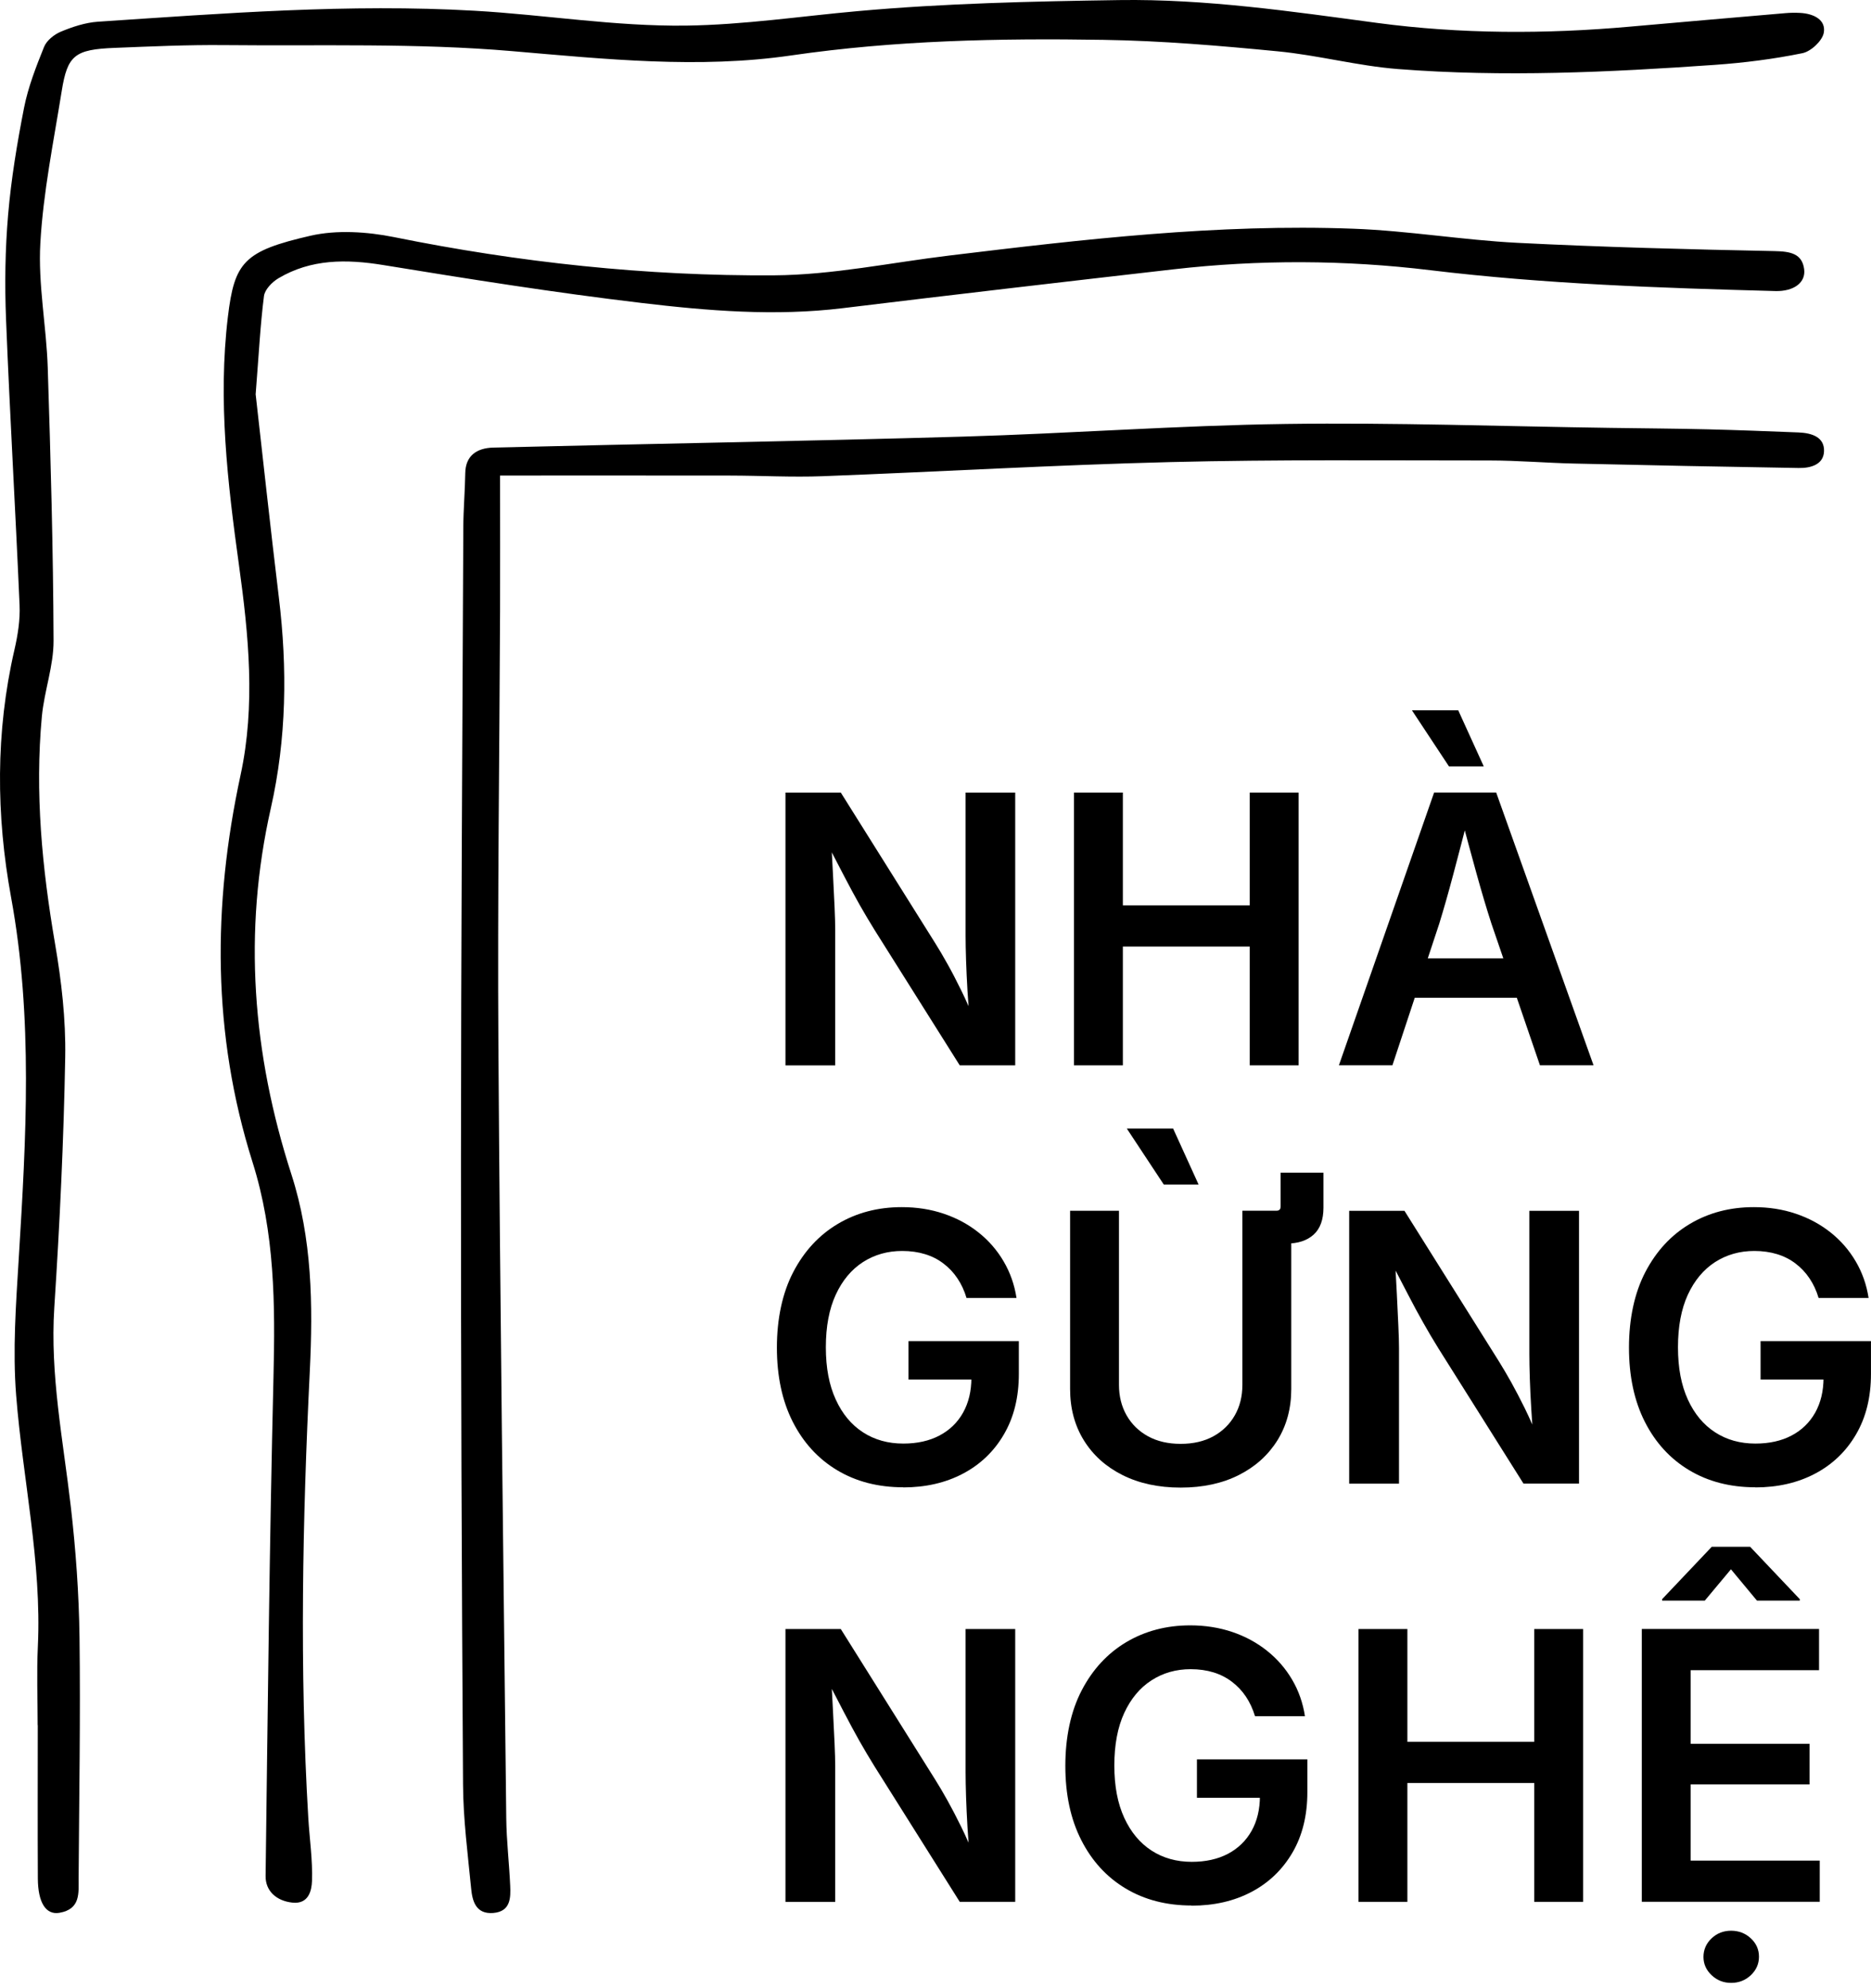
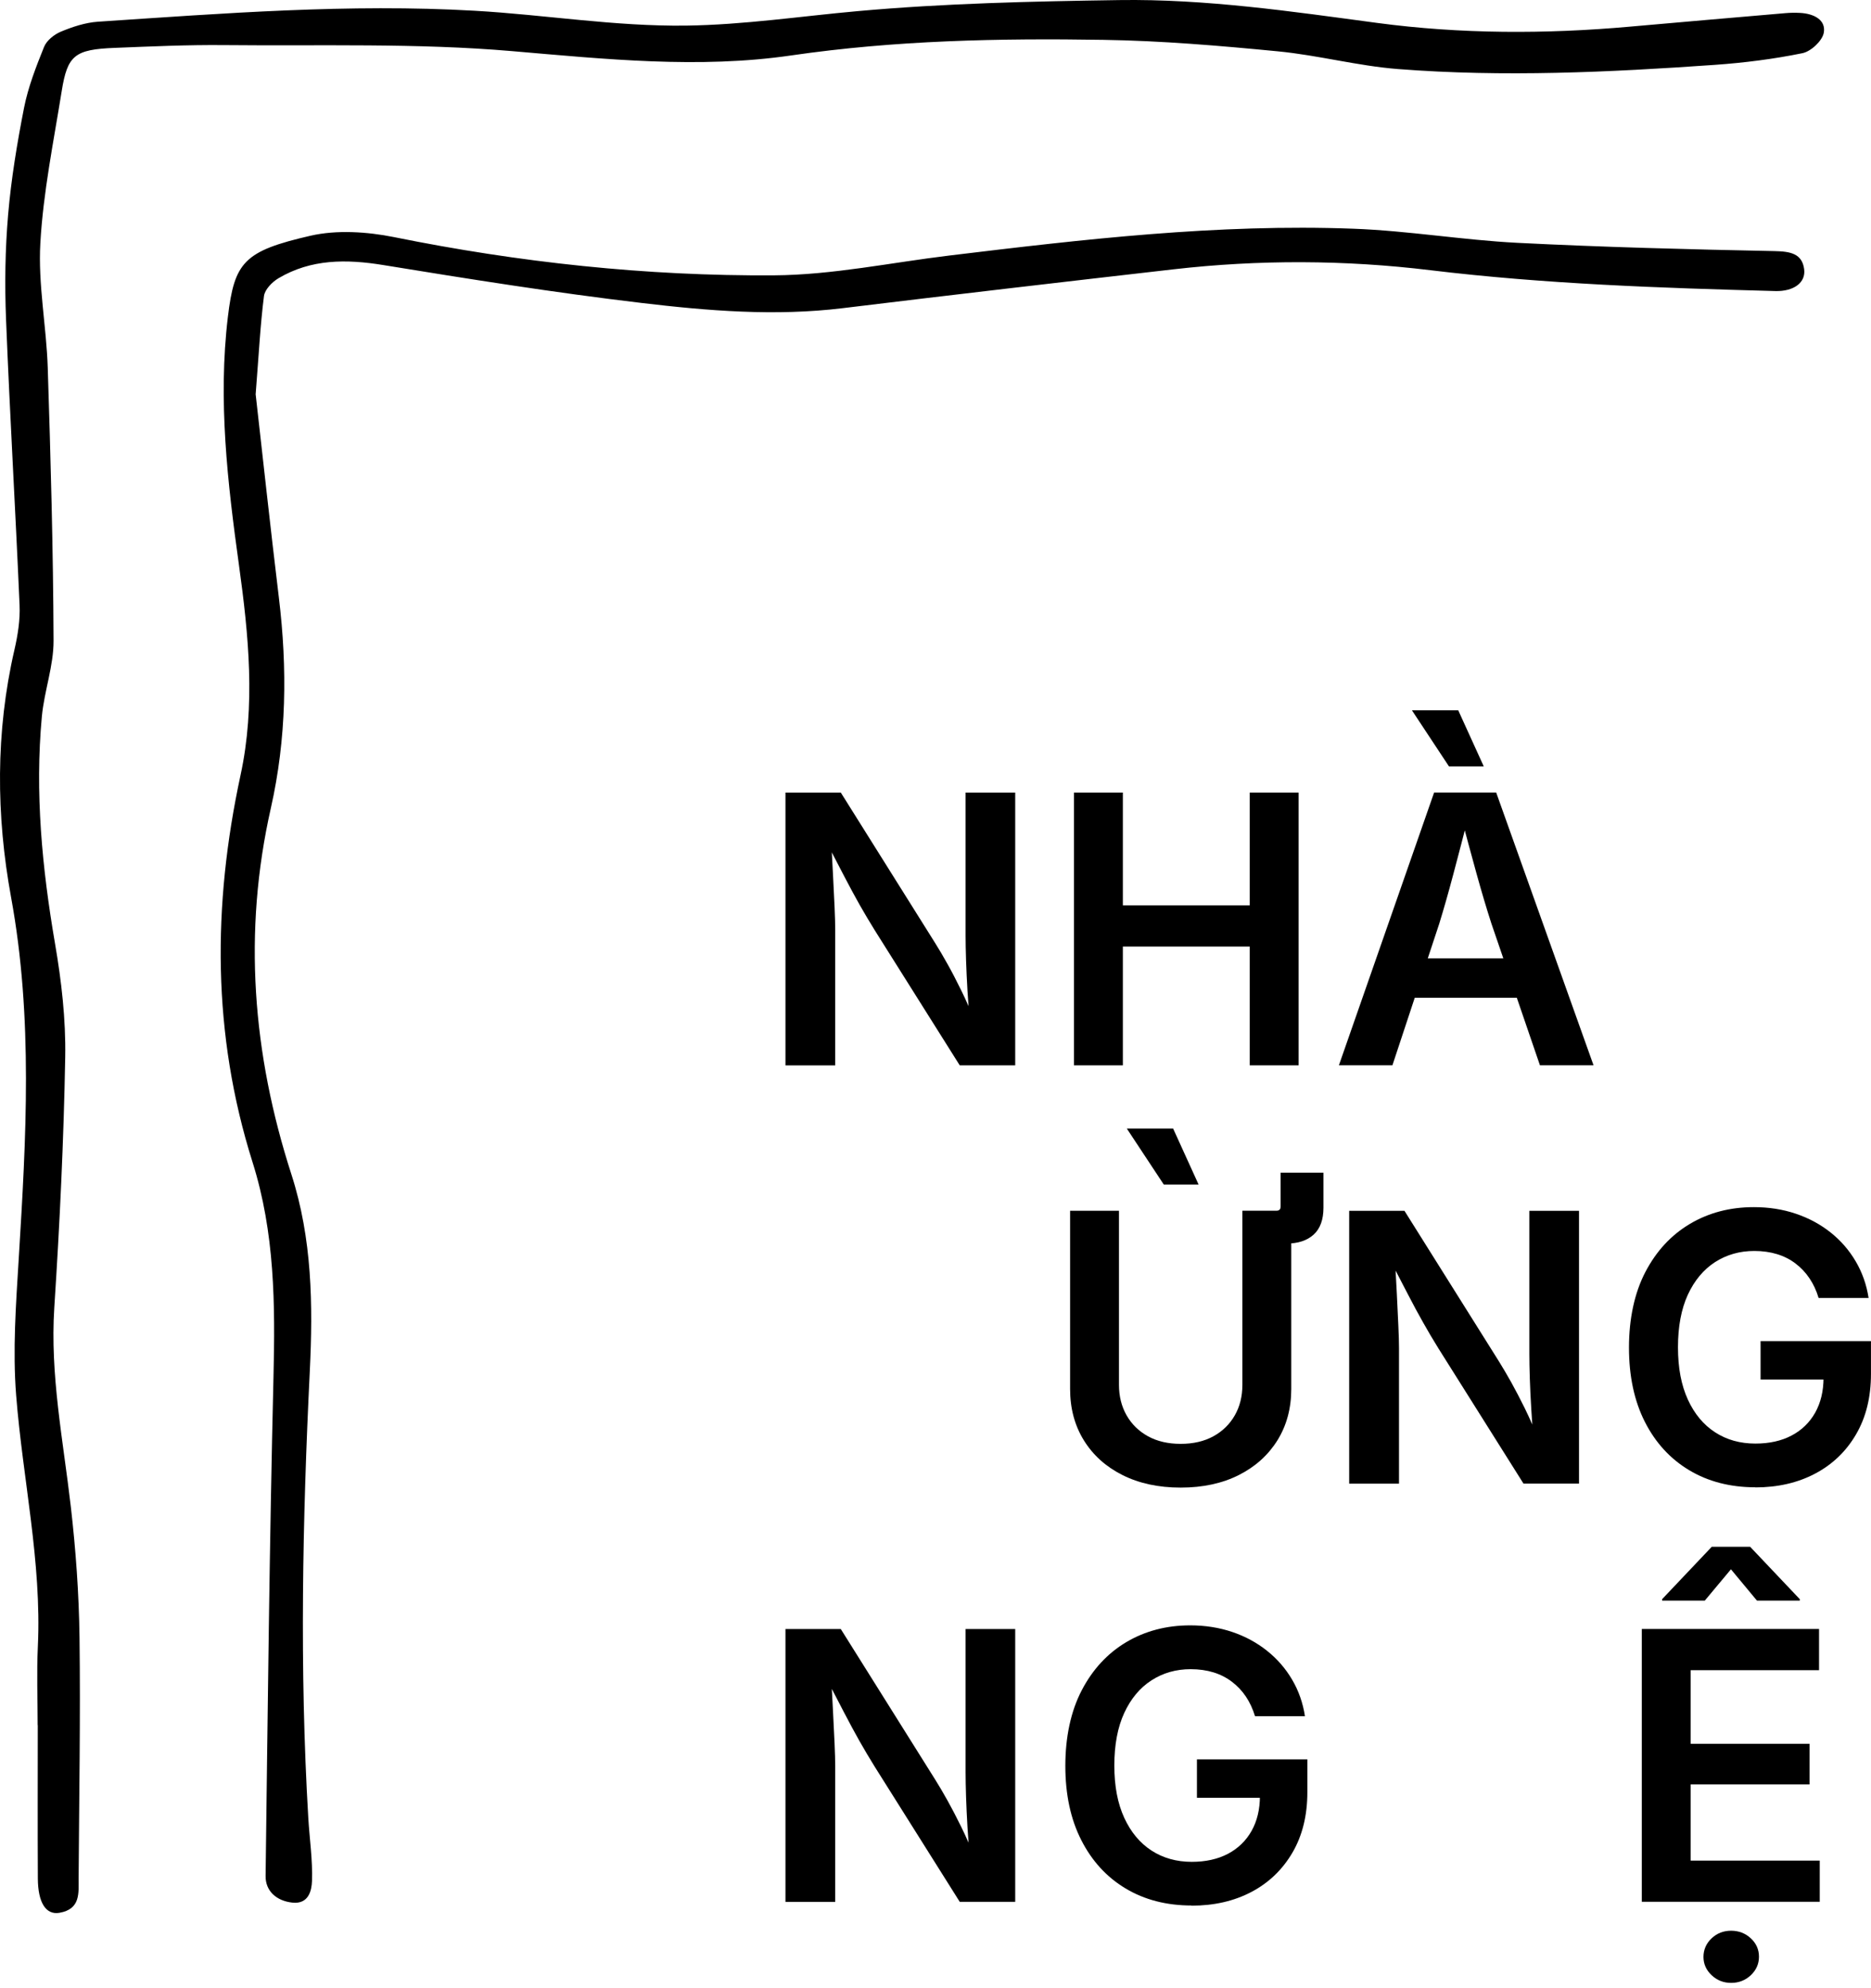
<svg xmlns="http://www.w3.org/2000/svg" width="48" height="51" viewBox="0 0 48 51" fill="none">
  <g clip-path="url(#clip0_974_48)">
    <path d="M20.151 27.328V20.33H21.57L23.988 24.186C24.089 24.346 24.195 24.526 24.308 24.729C24.422 24.931 24.538 25.156 24.66 25.405C24.783 25.653 24.903 25.93 25.022 26.234H24.881C24.859 25.97 24.839 25.701 24.821 25.424C24.805 25.146 24.792 24.884 24.784 24.635C24.776 24.386 24.772 24.175 24.772 24.003V20.33H26.045V27.328H24.622L22.438 23.857C22.3 23.635 22.171 23.416 22.048 23.2C21.926 22.984 21.795 22.74 21.653 22.468C21.512 22.195 21.342 21.867 21.141 21.482H21.32C21.339 21.823 21.355 22.146 21.371 22.452C21.387 22.757 21.4 23.03 21.411 23.271C21.422 23.512 21.427 23.706 21.427 23.853V27.329H20.15L20.151 27.328Z" fill="black" />
    <path d="M27.552 27.328V20.33H28.807V23.224H32.061V20.33H33.316V27.328H32.061V24.28H28.807V27.328H27.552Z" fill="black" />
    <path d="M34.349 27.327L36.792 20.329H38.384L40.882 27.327H39.507L38.262 23.692C38.14 23.316 38.014 22.892 37.882 22.417C37.751 21.942 37.605 21.404 37.445 20.799H37.709C37.552 21.409 37.41 21.953 37.283 22.431C37.156 22.909 37.036 23.329 36.924 23.692L35.722 27.327H34.35H34.349ZM35.772 25.594V24.584H39.459V25.594H35.772ZM37.172 19.658L36.223 18.221H37.411L38.065 19.658H37.173H37.172Z" fill="black" />
-     <path d="M23.172 38.151C22.526 38.151 21.962 38.004 21.476 37.713C20.991 37.422 20.612 37.009 20.339 36.474C20.067 35.939 19.931 35.302 19.931 34.567C19.931 33.832 20.071 33.167 20.351 32.63C20.631 32.093 21.012 31.681 21.495 31.394C21.977 31.108 22.523 30.965 23.134 30.965C23.519 30.965 23.878 31.021 24.212 31.134C24.545 31.246 24.843 31.407 25.104 31.615C25.366 31.823 25.58 32.07 25.747 32.355C25.915 32.641 26.026 32.953 26.078 33.295H24.796C24.74 33.107 24.662 32.94 24.563 32.793C24.465 32.645 24.345 32.518 24.206 32.413C24.067 32.306 23.909 32.225 23.731 32.171C23.555 32.117 23.359 32.089 23.146 32.089C22.77 32.089 22.434 32.185 22.138 32.375C21.842 32.567 21.61 32.845 21.441 33.211C21.272 33.577 21.187 34.027 21.187 34.559C21.187 35.091 21.272 35.532 21.441 35.9C21.609 36.269 21.843 36.549 22.14 36.741C22.437 36.934 22.782 37.03 23.174 37.03C23.531 37.03 23.84 36.961 24.101 36.824C24.363 36.686 24.565 36.49 24.707 36.237C24.849 35.983 24.921 35.684 24.921 35.34L25.208 35.387H23.306V34.401H26.138V35.242C26.138 35.84 26.011 36.357 25.755 36.794C25.5 37.232 25.149 37.567 24.703 37.802C24.257 38.037 23.746 38.154 23.17 38.154L23.172 38.151Z" fill="black" />
    <path d="M30.289 38.159C29.72 38.159 29.221 38.051 28.796 37.837C28.369 37.623 28.04 37.325 27.805 36.945C27.57 36.565 27.453 36.126 27.453 35.628V31.058H28.707V35.525C28.707 35.816 28.772 36.076 28.902 36.305C29.033 36.534 29.215 36.712 29.452 36.843C29.689 36.973 29.968 37.037 30.291 37.037C30.614 37.037 30.893 36.972 31.129 36.843C31.366 36.712 31.548 36.534 31.679 36.305C31.809 36.076 31.873 35.816 31.873 35.525V31.058H33.127V35.628C33.127 36.125 33.009 36.564 32.773 36.945C32.536 37.325 32.206 37.623 31.782 37.837C31.358 38.051 30.86 38.159 30.291 38.159H30.289ZM29.857 30.386L28.908 28.949H30.096L30.75 30.386H29.858H29.857ZM31.882 31.898V31.057H32.746C32.818 31.057 32.854 31.022 32.854 30.95V30.081H33.953V30.978C33.953 31.288 33.868 31.519 33.7 31.671C33.531 31.823 33.299 31.899 33.005 31.899H31.883L31.882 31.898Z" fill="black" />
    <path d="M34.613 38.057V31.059H36.031L38.45 34.914C38.55 35.074 38.656 35.255 38.77 35.457C38.882 35.66 39 35.885 39.122 36.133C39.244 36.382 39.365 36.658 39.484 36.962H39.343C39.321 36.699 39.302 36.429 39.285 36.152C39.268 35.875 39.255 35.612 39.247 35.364C39.239 35.115 39.235 34.904 39.235 34.732V31.059H40.509V38.057H39.085L36.901 34.586C36.763 34.364 36.634 34.145 36.512 33.928C36.389 33.712 36.258 33.469 36.117 33.196C35.976 32.924 35.805 32.595 35.605 32.21H35.783C35.802 32.552 35.819 32.874 35.835 33.18C35.85 33.485 35.863 33.759 35.874 34C35.885 34.24 35.891 34.435 35.891 34.582V38.058H34.614L34.613 38.057Z" fill="black" />
    <path d="M45.032 38.151C44.386 38.151 43.822 38.004 43.336 37.713C42.85 37.422 42.471 37.009 42.199 36.474C41.927 35.938 41.791 35.302 41.791 34.567C41.791 33.832 41.931 33.167 42.211 32.63C42.491 32.093 42.872 31.681 43.355 31.394C43.837 31.108 44.383 30.965 44.994 30.965C45.379 30.965 45.738 31.021 46.072 31.134C46.405 31.246 46.702 31.407 46.964 31.615C47.225 31.823 47.44 32.07 47.607 32.355C47.775 32.641 47.886 32.953 47.938 33.295H46.656C46.6 33.107 46.522 32.94 46.423 32.793C46.324 32.645 46.205 32.518 46.066 32.413C45.927 32.306 45.769 32.225 45.591 32.171C45.414 32.117 45.219 32.089 45.007 32.089C44.631 32.089 44.295 32.185 43.999 32.375C43.703 32.567 43.471 32.845 43.301 33.211C43.133 33.577 43.048 34.027 43.048 34.559C43.048 35.091 43.133 35.532 43.301 35.9C43.47 36.269 43.704 36.549 44.001 36.741C44.298 36.934 44.643 37.03 45.035 37.03C45.392 37.03 45.701 36.961 45.962 36.824C46.224 36.686 46.425 36.49 46.568 36.237C46.71 35.983 46.782 35.684 46.782 35.34L47.069 35.387H45.167V34.401H47.999V35.242C47.999 35.84 47.872 36.357 47.616 36.794C47.361 37.232 47.01 37.567 46.564 37.802C46.118 38.037 45.607 38.154 45.031 38.154L45.032 38.151Z" fill="black" />
    <path d="M20.151 48.785V41.787H21.57L23.988 45.643C24.089 45.803 24.195 45.983 24.308 46.186C24.421 46.388 24.538 46.613 24.66 46.862C24.783 47.111 24.903 47.387 25.022 47.691H24.881C24.859 47.427 24.839 47.158 24.821 46.88C24.805 46.603 24.792 46.341 24.784 46.092C24.776 45.843 24.772 45.632 24.772 45.46V41.787H26.045V48.785H24.622L22.438 45.314C22.3 45.092 22.171 44.873 22.048 44.657C21.926 44.441 21.795 44.197 21.653 43.925C21.512 43.652 21.342 43.324 21.141 42.939H21.32C21.339 43.28 21.355 43.603 21.371 43.909C21.387 44.214 21.4 44.487 21.411 44.728C21.422 44.969 21.427 45.163 21.427 45.31V48.786H20.15L20.151 48.785Z" fill="black" />
    <path d="M30.572 48.879C29.927 48.879 29.362 48.733 28.877 48.442C28.391 48.151 28.012 47.737 27.74 47.202C27.467 46.667 27.331 46.031 27.331 45.296C27.331 44.56 27.471 43.895 27.752 43.358C28.032 42.821 28.413 42.41 28.895 42.123C29.378 41.837 29.924 41.693 30.535 41.693C30.919 41.693 31.279 41.75 31.612 41.862C31.946 41.975 32.243 42.136 32.504 42.344C32.766 42.552 32.98 42.799 33.148 43.084C33.316 43.369 33.426 43.682 33.478 44.023H32.197C32.14 43.836 32.062 43.668 31.964 43.521C31.865 43.374 31.745 43.247 31.606 43.141C31.467 43.035 31.309 42.954 31.132 42.899C30.955 42.845 30.76 42.817 30.547 42.817C30.171 42.817 29.836 42.913 29.54 43.104C29.244 43.295 29.012 43.573 28.842 43.94C28.673 44.306 28.588 44.756 28.588 45.288C28.588 45.82 28.673 46.261 28.842 46.629C29.011 46.997 29.245 47.277 29.542 47.47C29.839 47.662 30.183 47.759 30.575 47.759C30.932 47.759 31.241 47.69 31.503 47.553C31.764 47.414 31.966 47.219 32.109 46.965C32.251 46.712 32.323 46.413 32.323 46.068L32.609 46.116H30.707V45.13H33.54V45.971C33.54 46.569 33.412 47.086 33.157 47.523C32.901 47.96 32.551 48.296 32.105 48.531C31.659 48.766 31.147 48.883 30.571 48.883L30.572 48.879Z" fill="black" />
-     <path d="M34.852 48.785V41.787H36.106V44.681H39.361V41.787H40.615V48.785H39.361V45.737H36.106V48.785H34.852Z" fill="black" />
    <path d="M42.12 48.784V41.786H46.667V42.843H43.374V44.731H46.423V45.773H43.374V47.727H46.685V48.784H42.12ZM43.736 41.058H42.641V41.021L43.914 39.678H44.9L46.173 41.021V41.058H45.074L44.407 40.255L43.736 41.058ZM44.412 50.864C44.217 50.864 44.05 50.798 43.911 50.667C43.772 50.536 43.702 50.379 43.702 50.197C43.702 50.016 43.772 49.851 43.911 49.721C44.05 49.59 44.217 49.526 44.412 49.526C44.606 49.526 44.777 49.591 44.917 49.721C45.056 49.851 45.126 50.008 45.126 50.192C45.126 50.377 45.056 50.535 44.917 50.667C44.778 50.798 44.609 50.864 44.412 50.864Z" fill="black" />
    <path d="M0.966 44.253C0.966 43.582 0.939 42.909 0.971 42.239C1.073 40.067 0.583 37.94 0.414 35.789C0.323 34.632 0.409 33.459 0.48 32.297C0.67 29.198 0.852 26.115 0.284 23.016C-0.1 20.92 -0.117 18.778 0.371 16.665C0.457 16.291 0.519 15.901 0.502 15.522C0.397 13.079 0.252 10.636 0.155 8.192C0.119 7.299 0.132 6.401 0.208 5.511C0.287 4.589 0.439 3.671 0.618 2.76C0.723 2.23 0.925 1.713 1.13 1.204C1.194 1.044 1.384 0.886 1.56 0.813C1.86 0.688 2.19 0.579 2.514 0.557C5.734 0.343 8.956 0.091 12.18 0.276C13.986 0.379 15.774 0.68 17.6 0.657C19.088 0.637 20.542 0.416 22.011 0.285C24.233 0.085 26.475 0.035 28.711 0.002C30.936 -0.03 33.129 0.293 35.33 0.588C37.47 0.874 39.648 0.877 41.813 0.684C43.144 0.566 44.475 0.451 45.807 0.337C45.929 0.326 46.053 0.325 46.177 0.331C46.54 0.349 46.85 0.514 46.788 0.844C46.749 1.047 46.462 1.32 46.238 1.365C45.502 1.515 44.746 1.611 43.993 1.664C41.286 1.854 38.573 1.983 35.861 1.771C34.829 1.69 33.817 1.417 32.786 1.317C31.297 1.173 29.802 1.045 28.307 1.022C25.631 0.979 22.968 1.034 20.298 1.422C17.935 1.767 15.531 1.517 13.132 1.311C10.686 1.101 8.209 1.182 5.744 1.157C4.812 1.148 3.877 1.191 2.945 1.228C1.918 1.268 1.731 1.415 1.583 2.337C1.375 3.634 1.109 4.931 1.035 6.236C0.974 7.296 1.191 8.367 1.225 9.436C1.3 11.768 1.365 14.1 1.374 16.433C1.377 17.081 1.135 17.726 1.074 18.377C0.892 20.332 1.08 22.271 1.412 24.207C1.577 25.167 1.69 26.148 1.673 27.117C1.635 29.259 1.532 31.402 1.393 33.54C1.281 35.266 1.621 36.95 1.817 38.65C1.945 39.762 2.025 40.882 2.04 41.998C2.066 44.062 2.03 46.126 2.017 48.19C2.015 48.556 2.072 48.974 1.522 49.067C1.175 49.125 0.974 48.801 0.971 48.188C0.964 46.876 0.969 45.565 0.969 44.252C0.969 44.252 0.968 44.252 0.967 44.252L0.966 44.253Z" fill="black" />
    <path d="M6.56 10.125C6.733 11.649 6.932 13.494 7.155 15.335C7.374 17.145 7.352 18.947 6.948 20.732C6.231 23.906 6.477 27.029 7.475 30.122C8.008 31.773 8.031 33.469 7.948 35.166C7.761 38.987 7.683 42.807 7.909 46.63C7.941 47.171 8.023 47.712 8.004 48.251C7.996 48.489 7.921 48.852 7.499 48.805C7.088 48.76 6.809 48.504 6.814 48.123C6.869 43.857 6.913 39.589 7.016 35.324C7.061 33.462 7.052 31.624 6.478 29.809C5.443 26.53 5.451 23.221 6.171 19.884C6.558 18.095 6.38 16.294 6.13 14.491C5.838 12.383 5.59 10.265 5.846 8.131C6.014 6.721 6.258 6.439 7.97 6.046C8.64 5.893 9.421 5.944 10.107 6.082C13.322 6.732 16.574 7.084 19.857 7.063C21.358 7.053 22.856 6.736 24.355 6.555C27.796 6.138 31.242 5.737 34.722 5.867C36.127 5.919 37.522 6.157 38.927 6.229C41.123 6.34 43.324 6.397 45.524 6.441C45.942 6.449 46.232 6.509 46.285 6.904C46.332 7.251 46.016 7.478 45.547 7.466C42.589 7.387 39.636 7.287 36.693 6.931C34.51 6.666 32.299 6.657 30.102 6.909C27.273 7.233 24.446 7.561 21.62 7.905C19.888 8.116 18.164 7.974 16.456 7.771C14.241 7.508 12.039 7.159 9.84 6.8C8.881 6.643 7.979 6.643 7.145 7.137C6.978 7.236 6.793 7.429 6.772 7.595C6.679 8.323 6.642 9.058 6.558 10.124L6.56 10.125Z" fill="black" />
-     <path d="M12.829 12.198C12.829 13.447 12.832 14.547 12.829 15.646C12.814 19.357 12.762 23.068 12.786 26.779C12.829 33.401 12.913 40.023 12.988 46.645C12.995 47.221 13.063 47.794 13.089 48.369C13.103 48.678 13.103 49.034 12.653 49.071C12.202 49.107 12.118 48.754 12.088 48.45C12.001 47.559 11.884 46.667 11.879 45.775C11.845 40.433 11.824 35.09 11.826 29.748C11.828 24.342 11.861 18.935 11.886 13.529C11.888 13.065 11.929 12.602 11.936 12.138C11.942 11.697 12.221 11.492 12.659 11.481C16.672 11.383 20.687 11.316 24.7 11.2C27.463 11.12 30.223 10.913 32.986 10.875C35.767 10.836 38.55 10.937 41.332 10.976C42.16 10.988 42.988 10.993 43.816 11.013C44.591 11.032 45.365 11.062 46.139 11.093C46.486 11.107 46.807 11.213 46.795 11.575C46.784 11.91 46.466 12.011 46.144 12.005C44.225 11.973 42.305 11.936 40.387 11.891C39.665 11.875 38.945 11.812 38.224 11.812C35.492 11.812 32.759 11.785 30.029 11.853C27.055 11.927 24.083 12.102 21.109 12.215C20.317 12.245 19.524 12.2 18.73 12.199C16.777 12.196 14.825 12.198 12.829 12.198Z" fill="black" />
  </g>
  <defs>
    <clipPath id="clip0_974_48">
      <rect width="48" height="50.863" />
    </clipPath>
  </defs>
</svg>